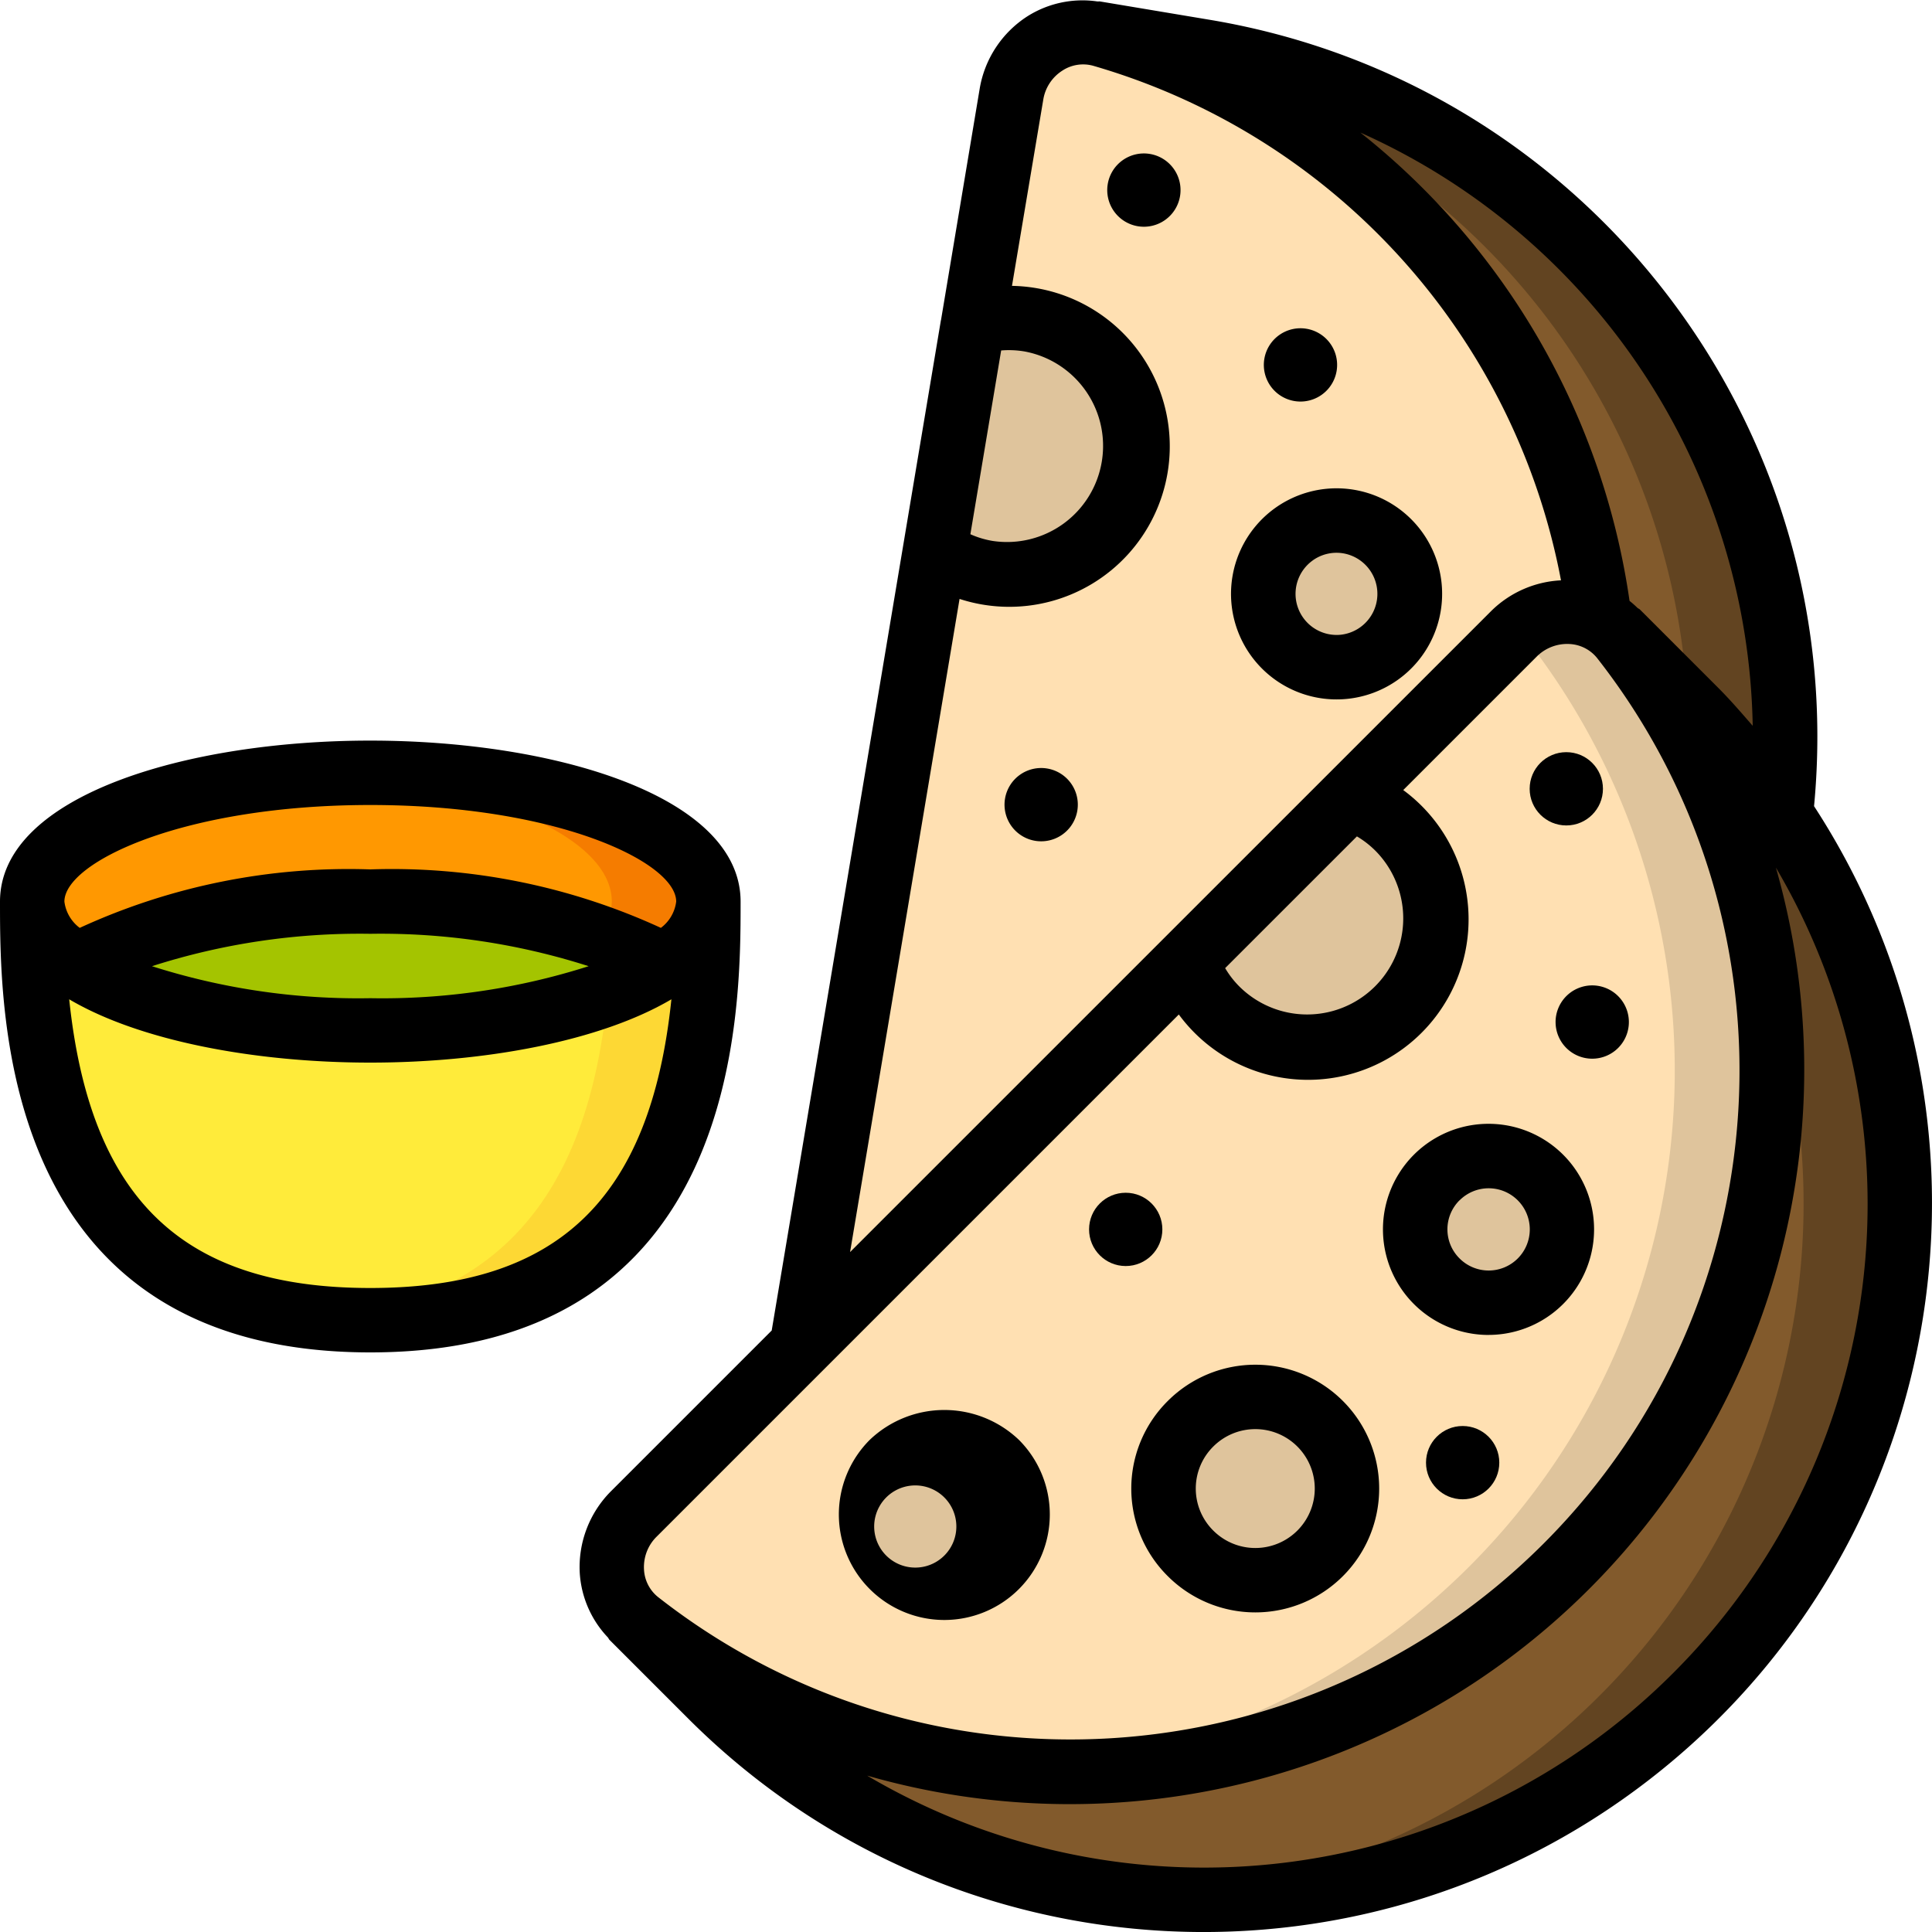
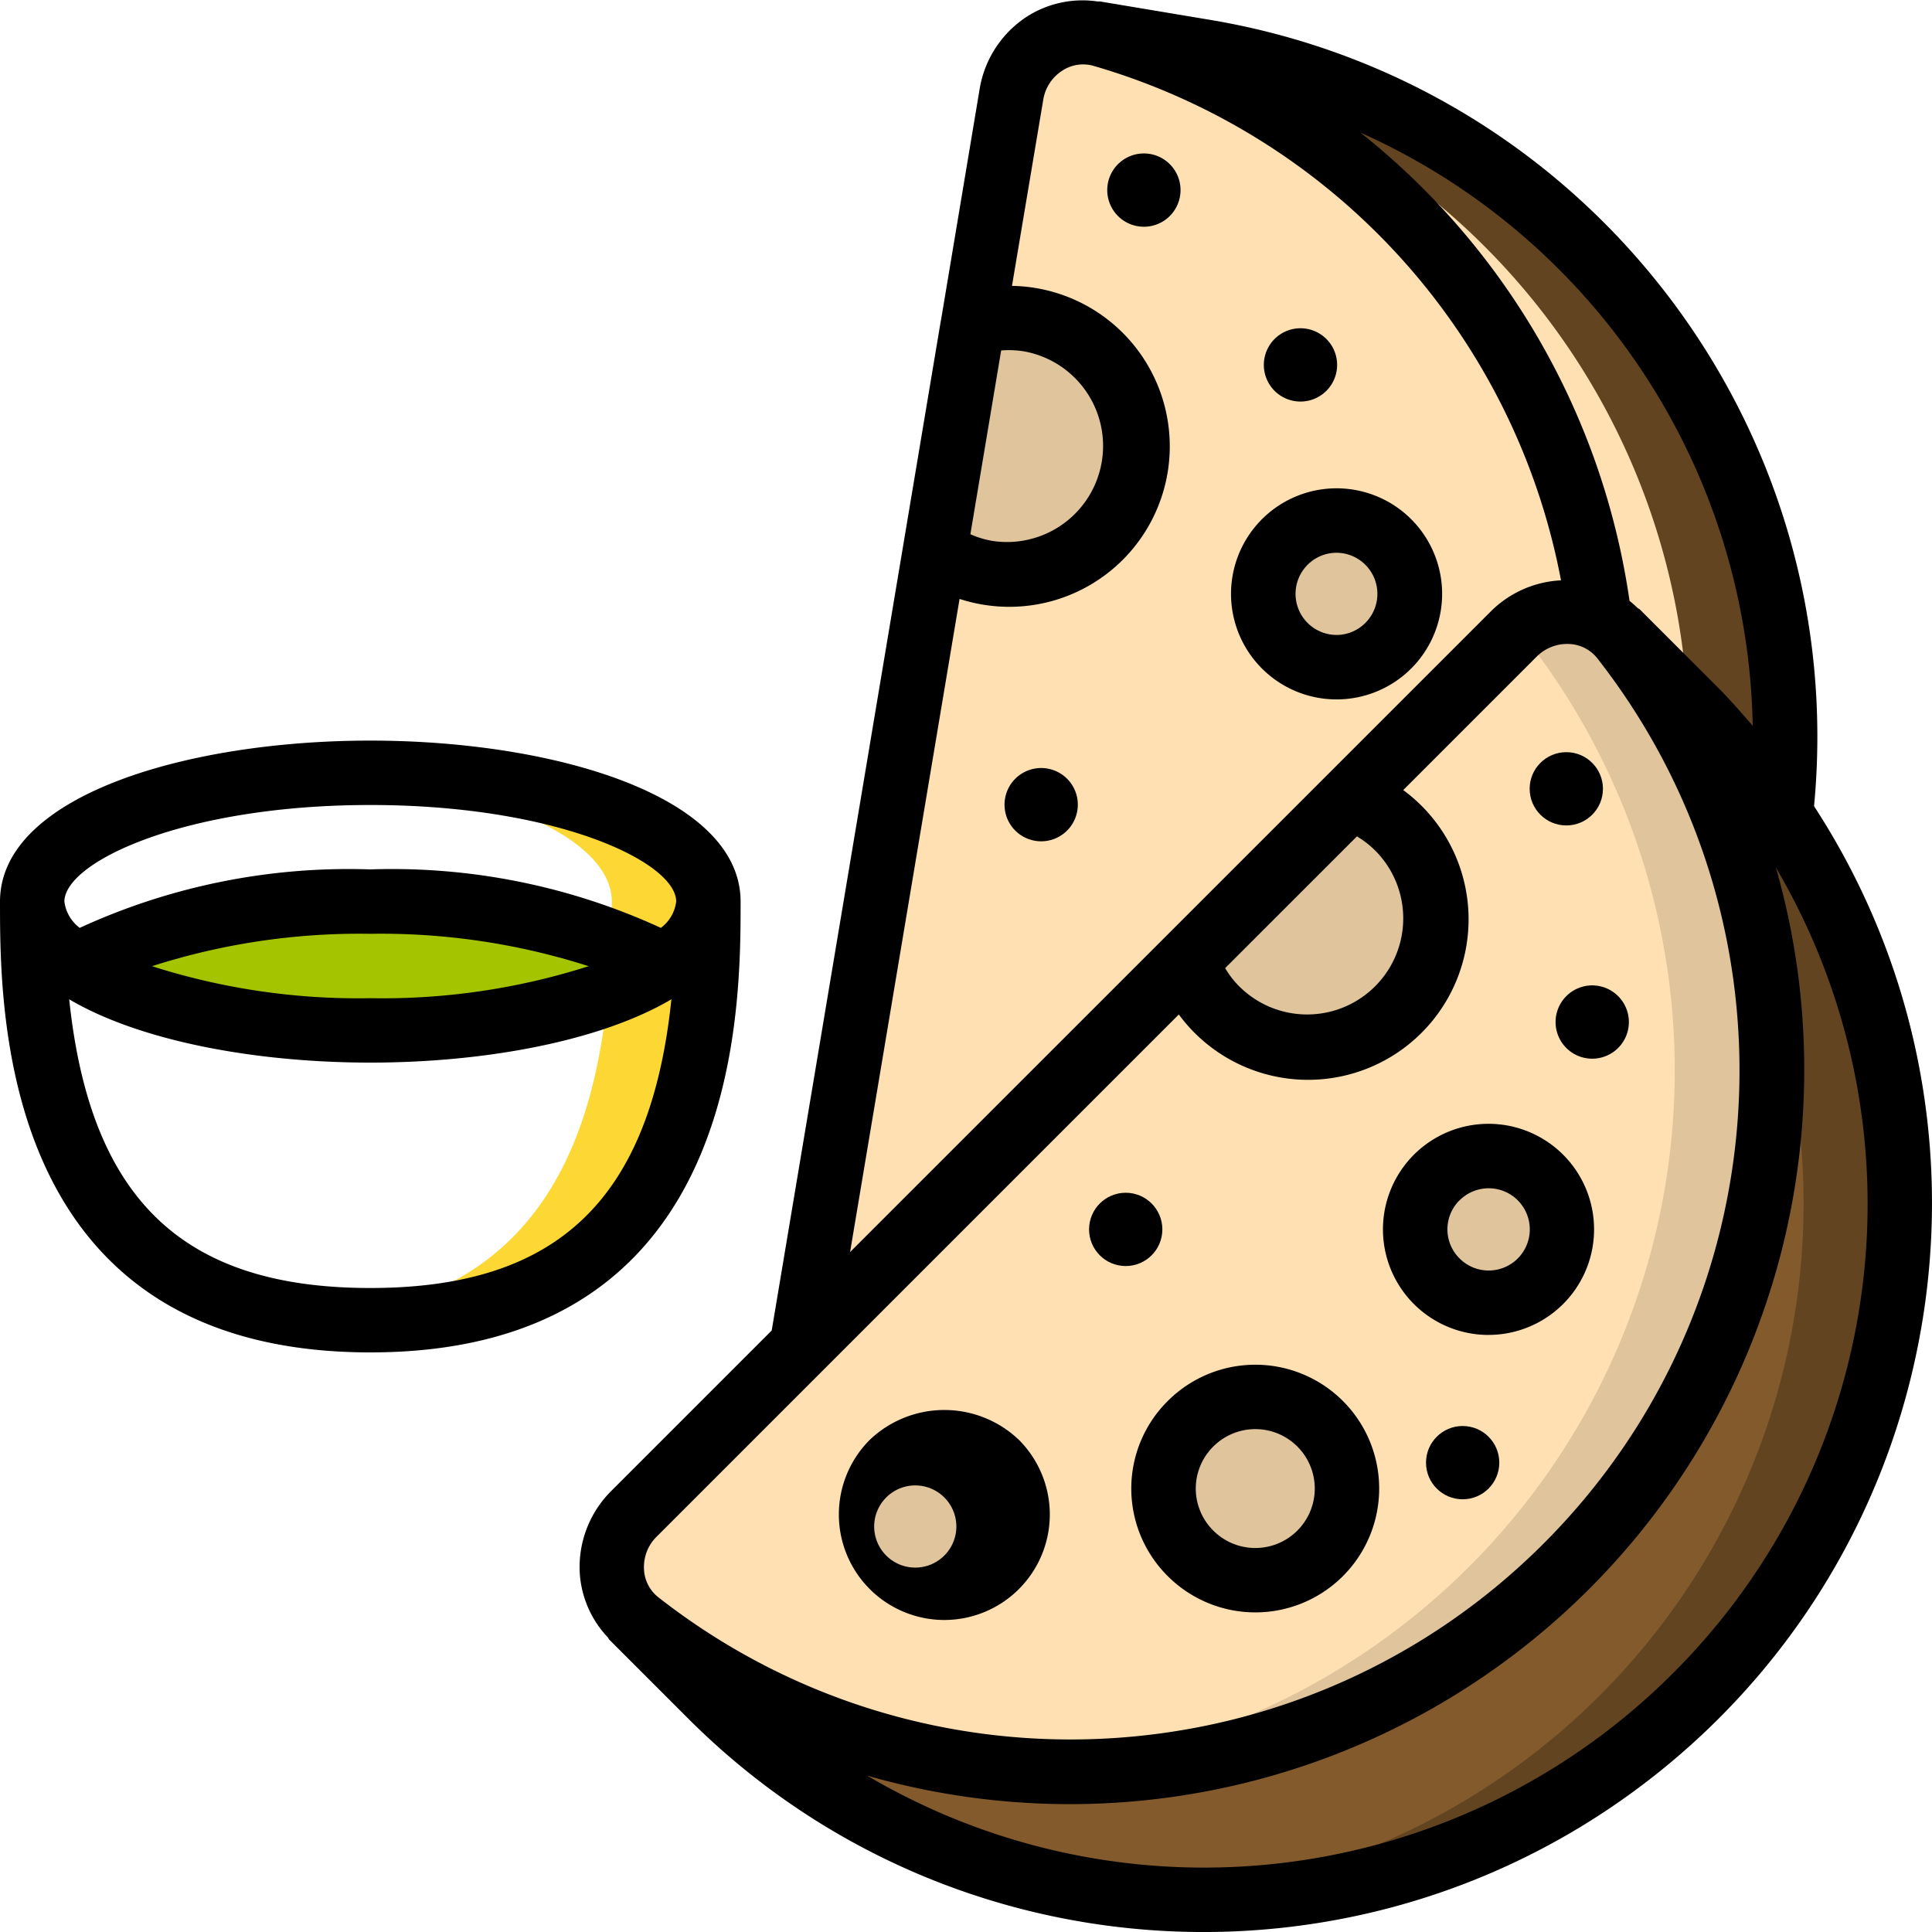
<svg xmlns="http://www.w3.org/2000/svg" width="512" height="512" viewBox="0 0 60 60">
  <g id="Page-1" fill="none" fill-rule="evenodd">
    <g id="001---Naan-Bread">
      <g id="Icons" transform="translate(1 1)">
        <path id="Path" fill="#825a2c" d="M51.67 51.67c-8.45 8.44-22.14 8.44-30.59 0l-2.26-2.29a2.257 2.257 0 0 1-.14-3.36l5.22-5.22 22.12-22.12a2.326 2.326 0 0 1 2.12-.63c.029.011.06.018.09.02.071.019.142.042.21.07.086.03.17.067.25.11.27.135.507.33.69.57l2.29 2.26a21.186 21.186 0 0 1 2.65 3.22c5.771 8.584 4.66 20.052-2.65 27.37z" />
        <path id="Path" fill="#624421" d="M54.32 24.3a21.186 21.186 0 0 0-2.65-3.22l-2.29-2.26a2.133 2.133 0 0 0-1.15-.75 2.655 2.655 0 0 0-.57-.07 2.321 2.321 0 0 0-1.514.577c.085.074.163.155.234.243l2.29 2.26a21.186 21.186 0 0 1 2.65 3.22 21.6 21.6 0 0 1-16.445 33.628A21.6 21.6 0 0 0 54.32 24.3z" />
        <path id="Path" fill="#ffe0b2" d="M47.64 47.64c-7.771 7.814-20.165 8.562-28.82 1.74a2.257 2.257 0 0 1-.14-3.36l5.22-5.22 22.12-22.12a2.3 2.3 0 0 1 2.67-.43c.27.135.507.33.69.57 6.822 8.655 6.074 21.049-1.74 28.82z" />
        <g fill="#dfc49c">
          <path id="Path" d="M49.38 18.82a1.973 1.973 0 0 0-.69-.57 2.283 2.283 0 0 0-2.538.334c.083.072.159.15.228.236a21.779 21.779 0 0 1-15.6 35.151 21.772 21.772 0 0 0 18.6-35.151z" />
          <circle id="Oval" cx="37.985" cy="45.229" r="2.846" />
          <circle id="Oval" cx="28.326" cy="46.033" r="2.277" />
          <circle id="Oval" cx="45.229" cy="37.18" r="2.277" />
        </g>
        <path id="Path" fill="#ffe0b2" d="M37.13.74c-.24-.05-.48-.1-.73-.14L32.98.03a2.269 2.269 0 0 0-2.57 1.9L23.9 40.8l22.12-22.12a2.326 2.326 0 0 1 2.21-.61c.456.116.86.38 1.15.75l2.29 2.26a21.186 21.186 0 0 1 2.65 3.22C55.549 13.182 48.093 2.963 37.13.74z" />
-         <path id="Path" fill="#825a2c" d="M54.32 24.3a21.186 21.186 0 0 0-2.65-3.22l-2.29-2.26a1.973 1.973 0 0 0-.69-.57A21.747 21.747 0 0 0 36.97 1.56 20.753 20.753 0 0 0 33.22.08a2.048 2.048 0 0 0-.24-.05L36.4.6c.25.04.49.09.73.14C48.093 2.963 55.549 13.182 54.32 24.3z" />
        <path id="Path" fill="#624421" d="M37.13.74c-.811-.169-.422-.081-4.15-.71a18.4 18.4 0 0 1 3.793 1.441A21.611 21.611 0 0 1 51.407 20.82l.263.26a21.186 21.186 0 0 1 2.65 3.22C55.549 13.182 48.093 2.963 37.13.74z" />
        <path id="Path" fill="#dfc49c" d="M29.217 9.037a3.737 3.737 0 0 1 1.75-.112 3.984 3.984 0 0 1-1.314 7.859 3.737 3.737 0 0 1-1.618-.674z" />
        <circle id="Oval" cx="40.507" cy="17.444" r="2.277" fill="#dfc49c" />
-         <path id="Path" fill="#ffeb3a" d="M10.5 23C4.7 23 0 24.79 0 27c0 7.18 2.03 13 10.5 13S21 34.18 21 27c0-2.21-4.7-4-10.5-4z" />
        <path id="Path" fill="#fdd834" d="M10.5 23c-.511 0-1.009.019-1.5.045 5.087.278 9 1.94 9 3.955 0 6.735-1.787 12.273-9 12.933.476.044.975.067 1.5.067C18.97 40 21 34.18 21 27c0-2.21-4.7-4-10.5-4z" />
-         <path id="Path" fill="#ff9801" d="M21 27a2.58 2.58 0 0 1-1.42 2c-1.81-1.2-5.2-2-9.08-2s-7.27.8-9.08 2A2.58 2.58 0 0 1 0 27c0-2.21 4.7-4 10.5-4S21 24.79 21 27z" />
-         <path id="Path" fill="#f57c00" d="M10.5 23c-.511 0-1.009.019-1.5.045 5.087.278 9 1.94 9 3.955-.01.389-.146.764-.388 1.069.69.23 1.351.543 1.968.931A2.58 2.58 0 0 0 21 27c0-2.21-4.7-4-10.5-4z" />
        <ellipse id="Oval" cx="10.5" cy="29" fill="#a4c400" rx="9.08" ry="2" />
        <path id="Path" fill="#dfc49c" d="M42.41 30.34a3.99 3.99 0 0 1-5.63 0 3.739 3.739 0 0 1-.93-1.49l5.07-5.07c.562.185 1.073.5 1.49.92a4 4 0 0 1 0 5.64z" />
      </g>
      <g id="Layer_11" fill="#000">
        <g fill-rule="nonzero">
          <path id="Shape" d="M36.266 48.948a3.846 3.846 0 1 0 0-5.439 3.83 3.83 0 0 0 0 5.439zm1.414-4.025a1.846 1.846 0 1 1 0 2.611 1.838 1.838 0 0 1 0-2.611zM29.326 50.31a3.277 3.277 0 0 0 2.318-5.593 3.355 3.355 0 0 0-4.634 0 3.277 3.277 0 0 0 2.317 5.593zm-.9-4.179a1.276 1.276 0 1 1-.003 0zM46.229 41.457a3.277 3.277 0 1 0-.003-6.556 3.277 3.277 0 0 0 .003 6.557zm-.9-4.18a1.277 1.277 0 1 1 0 1.806 1.271 1.271 0 0 1-.003-1.806z" />
        </g>
        <circle id="Oval" cx="34.96" cy="38.18" r="1.138" />
        <circle id="Oval" cx="48.643" cy="24.497" r="1.138" />
        <path id="Path" d="M48.643 30.936a1.138 1.138 0 1 0 1.61 1.609 1.138 1.138 0 0 0-1.61-1.609z" />
        <circle id="Oval" cx="45.424" cy="45.424" r="1.138" />
        <path id="Shape" fill-rule="nonzero" d="M29.221 9.944 23.966 41.32l-4.992 4.992a3.336 3.336 0 0 0-.969 2.541 3.19 3.19 0 0 0 .874 2c.02.023.027.052.049.074l2.447 2.447c8.191 8.191 21.246 8.872 30.245 1.578s11.035-20.207 4.717-29.916C57.46 13.23 49.263 2.566 37.565.614L34.15.043c-.028 0-.054.006-.082 0A3.2 3.2 0 0 0 31.917.5a3.326 3.326 0 0 0-1.493 2.261l-1.2 7.179zm2.581.968a2.984 2.984 0 0 1-.983 5.886 2.854 2.854 0 0 1-.683-.207l.956-5.707c.236-.02.474-.01.708.028zM20.389 47.726l16.22-16.22a4.985 4.985 0 1 0 6.97-6.97l4.147-4.147A1.337 1.337 0 0 1 48.738 20c.337.015.651.174.862.437 6.479 8.268 5.765 20.071-1.662 27.5-7.427 7.427-19.23 8.141-27.499 1.663a1.169 1.169 0 0 1-.439-.862c-.02-.377.12-.746.389-1.012zM42.14 25.975c.206.121.395.268.565.436a2.984 2.984 0 0 1-4.221 4.22 2.859 2.859 0 0 1-.436-.565zm9.82 25.985a20.588 20.588 0 0 1-25.029 3.184 22.809 22.809 0 0 0 28.221-28.2A20.587 20.587 0 0 1 51.96 51.96zm2.472-29.419c-.344-.395-.684-.792-1.057-1.166l-2.447-2.447c-.022-.022-.051-.029-.074-.049a3.181 3.181 0 0 0-.247-.218 22.694 22.694 0 0 0-8.36-14.544 20.582 20.582 0 0 1 12.185 18.424zM32.4 3.093c.06-.37.276-.698.593-.9.281-.185.63-.24.954-.151a20.621 20.621 0 0 1 14.531 15.981 3.317 3.317 0 0 0-2.166.951L26.4 38.884 29.8 18.6a4.984 4.984 0 1 0 1.628-9.722z" />
        <path id="Shape" fill-rule="nonzero" d="M40.967 21.676a3.278 3.278 0 1 0 1.083-6.466 3.278 3.278 0 0 0-1.083 6.466zm-.2-4.271a1.268 1.268 0 0 1 .952-.22 1.277 1.277 0 0 1-.087 2.528 1.276 1.276 0 0 1-.864-2.308z" />
        <path id="Path" d="M32.522 23.867a1.138 1.138 0 1 0-.375 2.245 1.138 1.138 0 0 0 .375-2.245zM35.337 7.026a1.138 1.138 0 1 0 .375-2.245 1.138 1.138 0 0 0-.375 2.245zM40.2 12.455a1.138 1.138 0 1 0 .375-2.245 1.138 1.138 0 0 0-.375 2.245z" />
        <path id="Shape" fill-rule="nonzero" d="M11.5 42C23 42 23 31.463 23 28c0-3.283-5.785-5-11.5-5S0 24.717 0 28c0 3.463 0 14 11.5 14zm0-2c-5.793 0-8.695-2.721-9.351-8.966C4.347 32.332 7.937 33 11.5 33s7.153-.668 9.351-1.966C20.2 37.279 17.293 40 11.5 40zm-6.781-9.994A21.143 21.143 0 0 1 11.5 29c2.3-.036 4.59.304 6.781 1.006A21.07 21.07 0 0 1 11.5 31a21.07 21.07 0 0 1-6.781-.994zM11.5 25c5.8 0 9.5 1.777 9.5 3-.041.325-.213.62-.476.816A19.984 19.984 0 0 0 11.5 27a19.984 19.984 0 0 0-9.024 1.816A1.208 1.208 0 0 1 2 28c0-1.223 3.7-3 9.5-3z" />
      </g>
    </g>
  </g>
</svg>